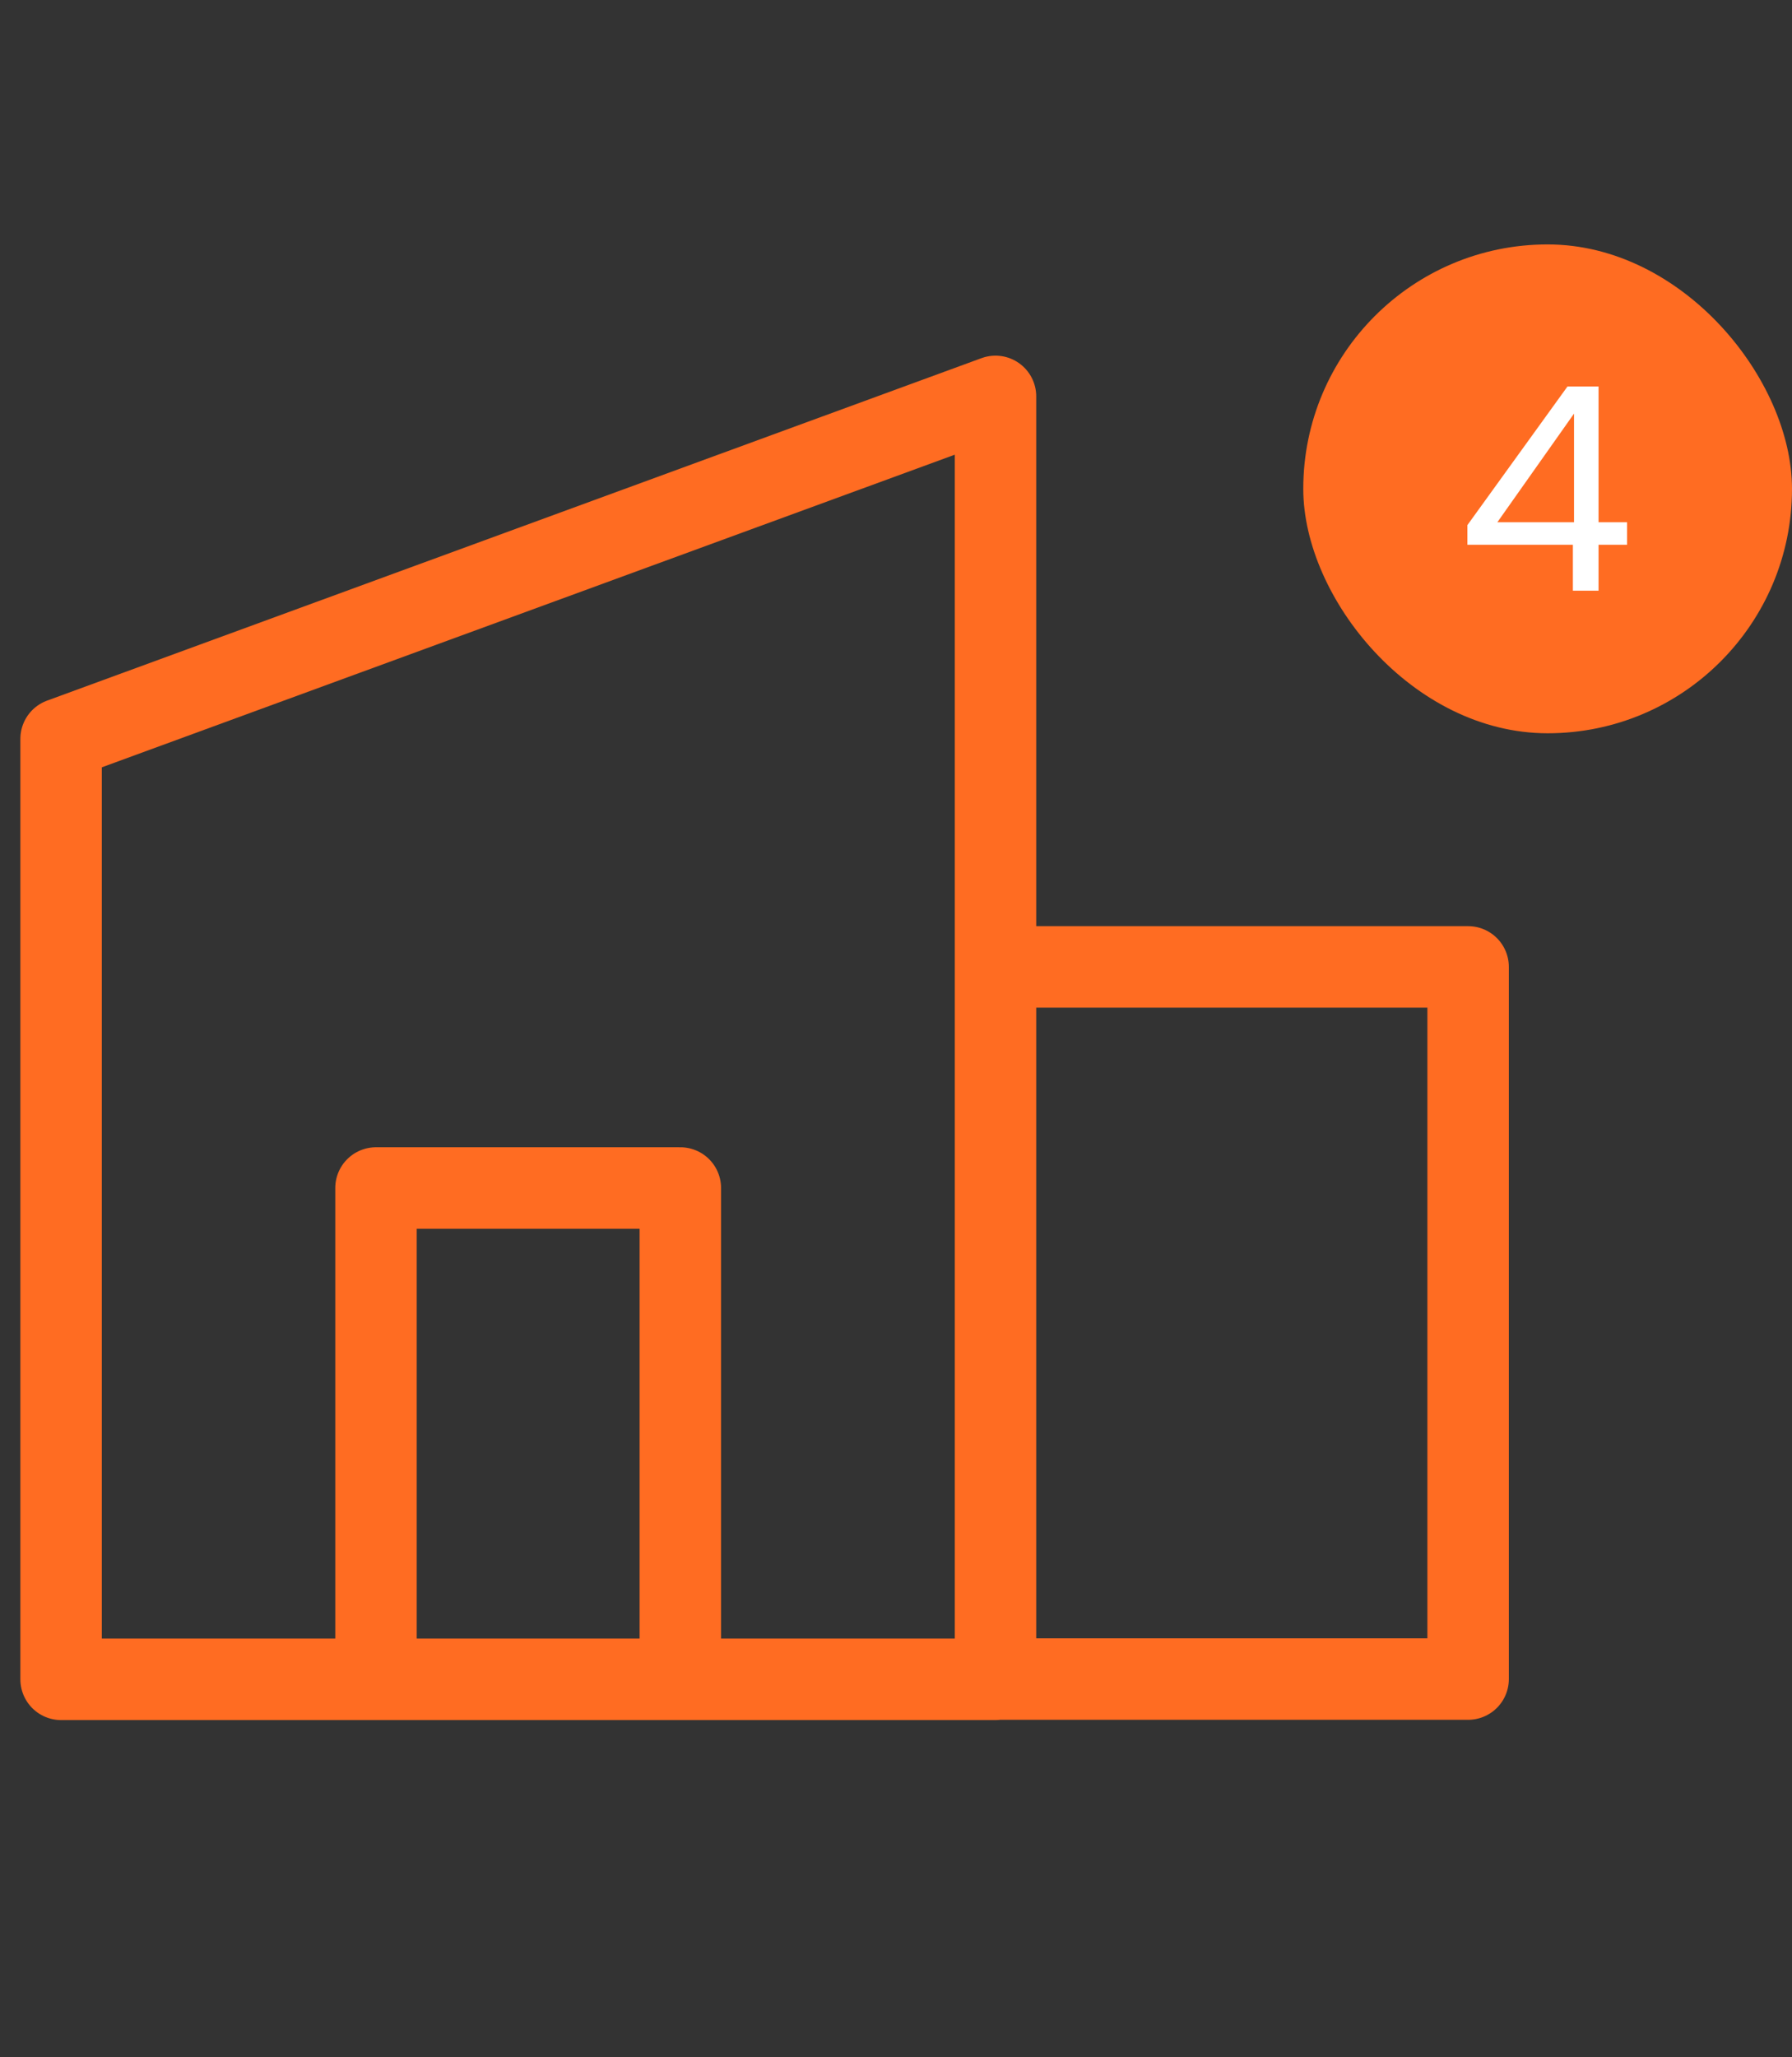
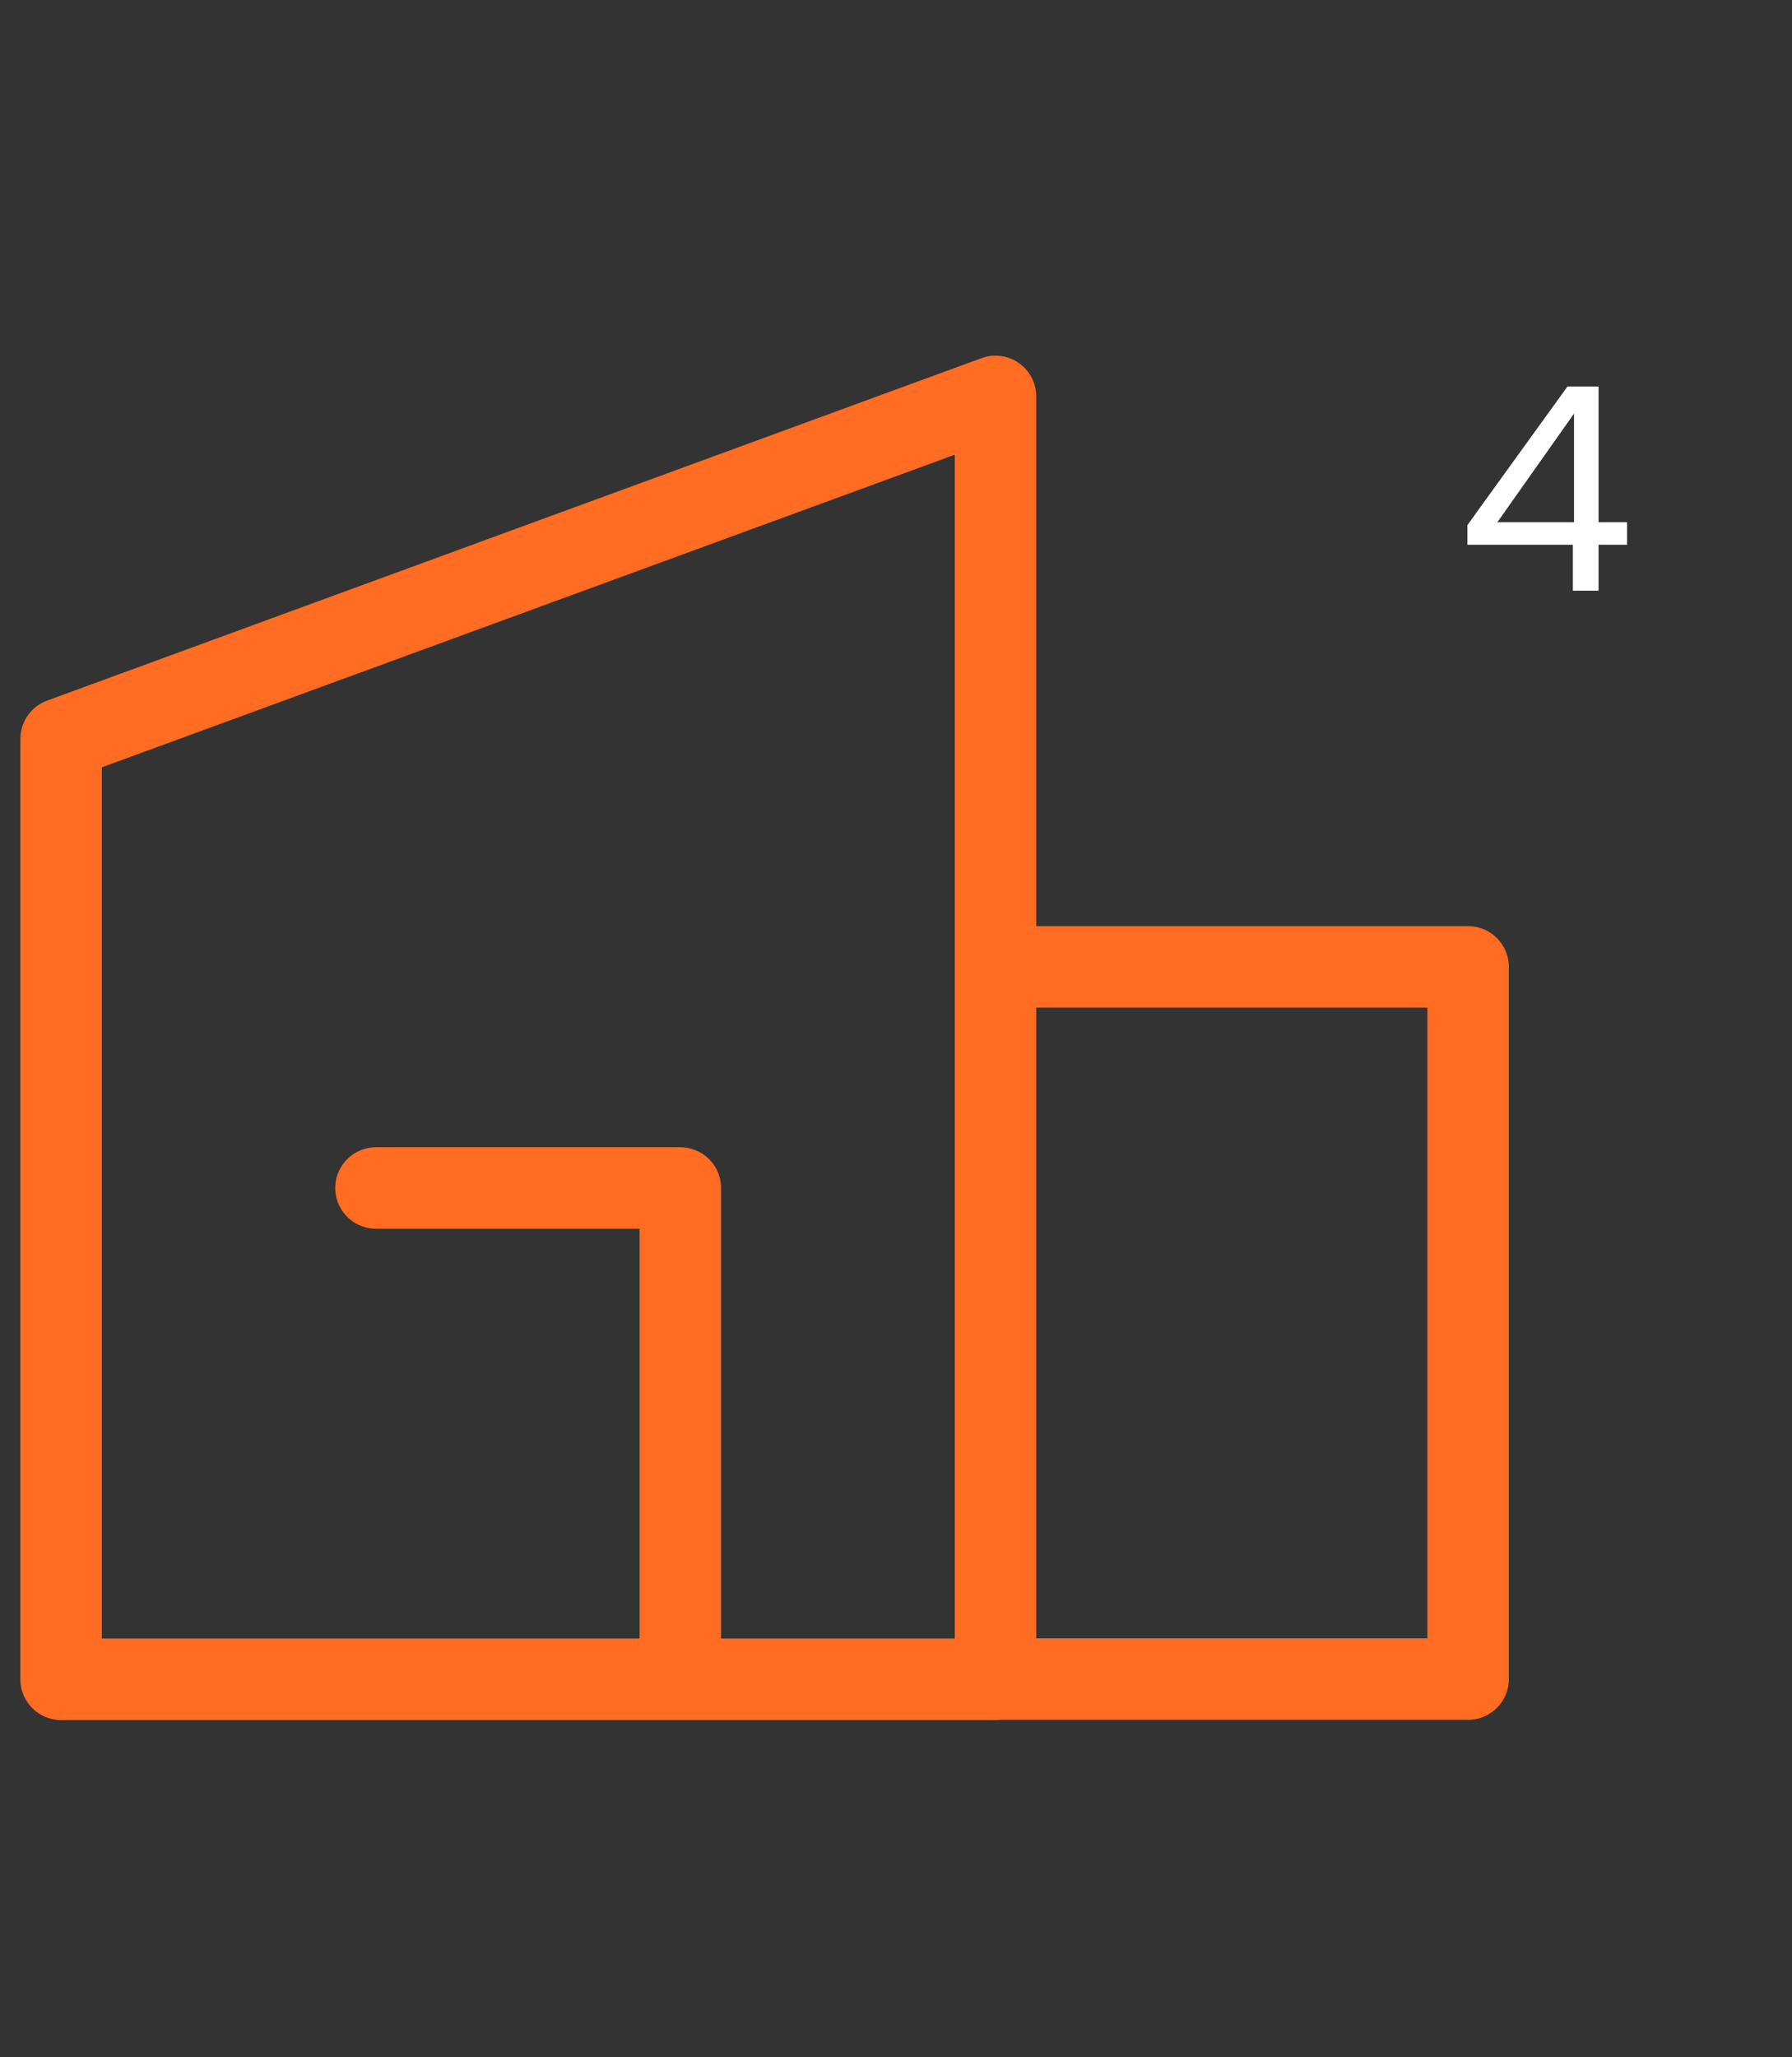
<svg xmlns="http://www.w3.org/2000/svg" width="88" height="101" viewBox="0 0 88 101" fill="none">
  <rect x="0" y="0" width="88" height="101" fill="#333333" stroke="none" />
-   <path d="M33.409 82.447V58.325H18.464V82.447M48.886 82.447H3V36.275L48.886 19.461V82.447ZM72.095 47.47V82.434H48.886V47.47H72.095Z" stroke="#FF6C22" stroke-width="4" stroke-linecap="round" stroke-linejoin="round" />
-   <rect x="64" y="12" width="24" height="24" rx="12" fill="#FF6C22" />
+   <path d="M33.409 82.447V58.325H18.464M48.886 82.447H3V36.275L48.886 19.461V82.447ZM72.095 47.47V82.434H48.886V47.47H72.095Z" stroke="#FF6C22" stroke-width="4" stroke-linecap="round" stroke-linejoin="round" />
  <path d="M72.06 26.746V25.78L76.974 18.976H78.5V25.64H79.9V26.746H78.5V29H77.24V26.746H72.06ZM77.296 20.306L73.53 25.64H77.296V20.306Z" fill="white" />
</svg>